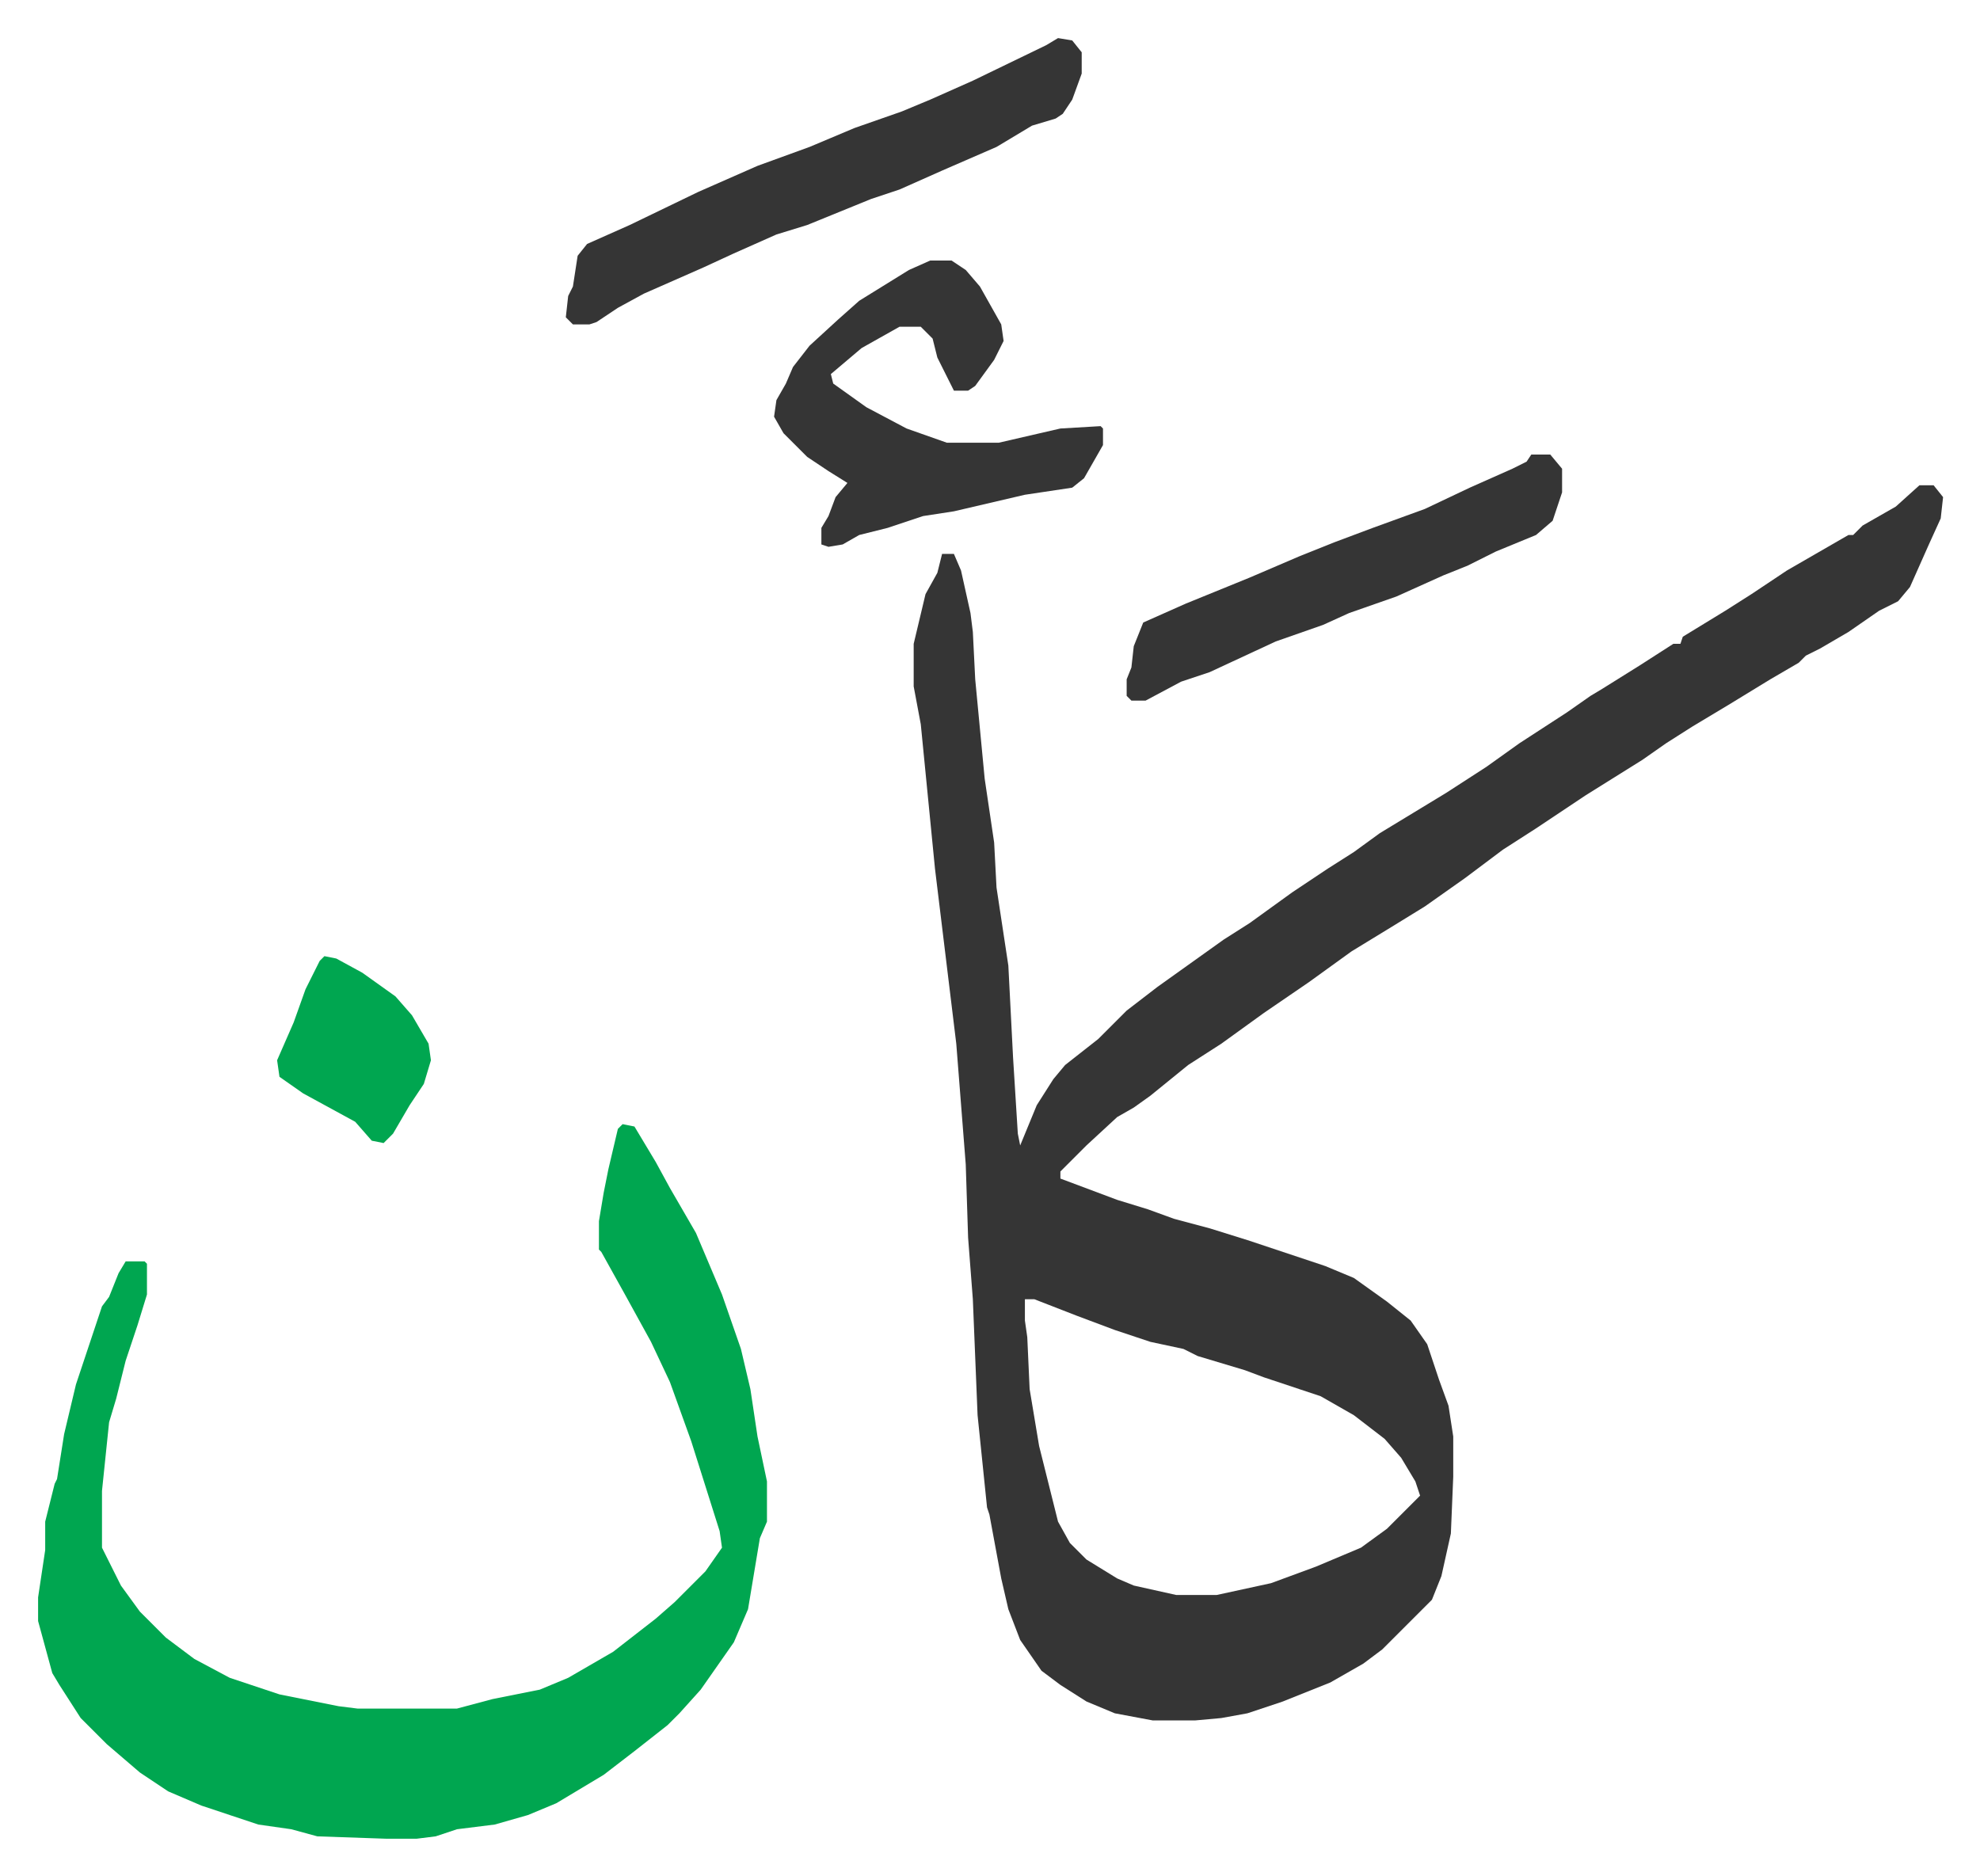
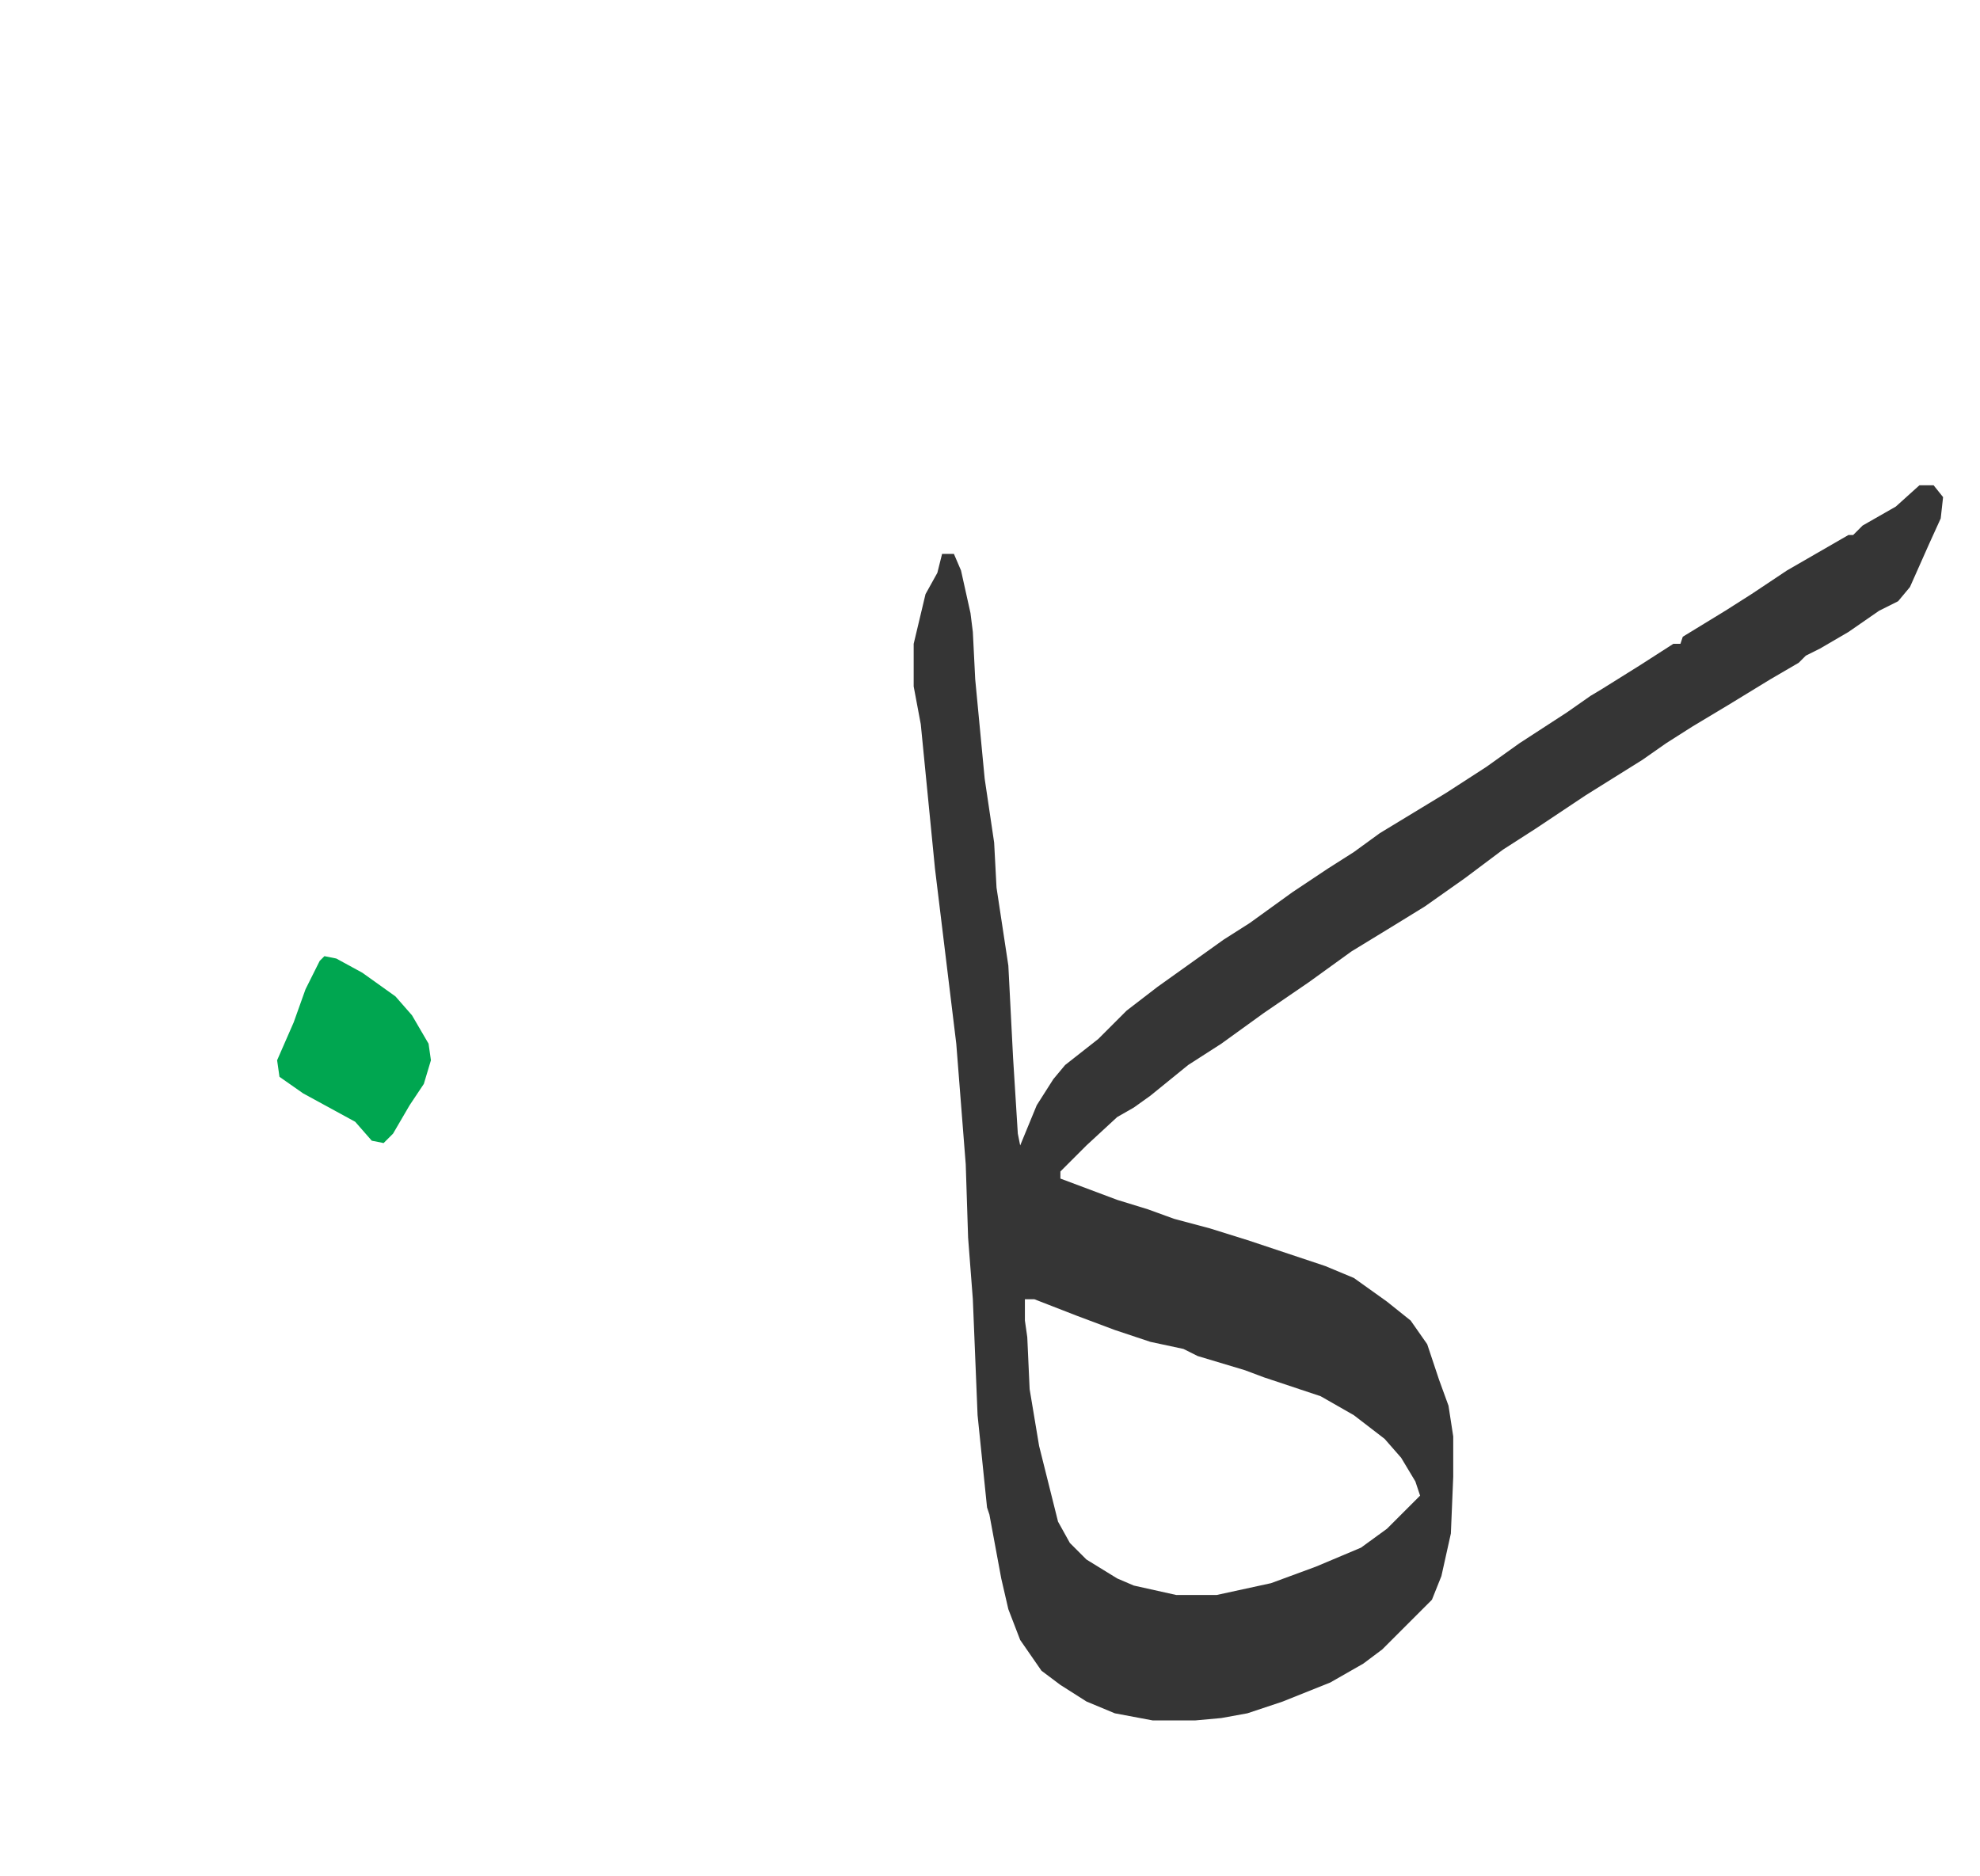
<svg xmlns="http://www.w3.org/2000/svg" viewBox="-16.1 253.9 836.7 792.7">
  <path fill="#353535" id="rule_normal" d="M795 459h6l4 5-1 9-5 11-8 18-5 6-8 4-13 9-12 7-6 3-3 3-12 7-18 11-15 9-11 7-10 7-24 15-21 14-14 9-16 12-17 12-13 8-18 11-18 13-19 13-18 13-14 9-16 13-7 5-7 4-13 12-11 11v3l24 9 13 4 11 4 15 4 16 5 33 11 12 5 14 10 10 8 7 10 5 15 4 11 2 13v17l-1 24-4 18-4 10-21 21-8 6-14 8-20 8-15 5-11 2-11 1h-18l-16-3-12-5-11-7-8-6-9-13-5-13-3-13-5-27-1-3-4-39-2-49-2-26-1-31-4-51-9-74-6-61-3-16v-18l5-21 5-9 2-8h5l3 7 4 18 1 8 1 20 4 42 4 27 1 19 5 33 2 39 2 32 1 5 7-17 7-11 5-6 14-11 12-12 13-10 14-10 14-10 11-7 18-13 15-10 11-7 11-8 28-17 17-11 14-10 20-13 10-7 5-3 16-10 14-9h3l1-3 18-11 11-7 15-10 26-15h2l4-4 14-8zM417 803v9l1 7 1 22 4 24 4 16 4 16 5 9 7 7 13 8 7 3 18 4h17l23-5 19-7 19-8 11-8 14-14-2-6-6-10-7-8-13-10-14-8-24-8-8-3-20-6-6-3-14-3-15-5-16-6-18-7z" />
-   <path fill="#00a650" id="rule_idgham_with_ghunnah" d="m247 729 5 1 9 15 6 11 11 19 11 26 8 23 4 17 3 20 4 19v17l-3 7-5 30-6 14-14 20-9 10-5 5-14 11-13 10-20 12-12 5-14 4-16 2-9 3-8 1h-13l-29-1-11-3-14-2-24-8-14-6-12-8-14-12-11-11-9-14-3-5-6-22v-10l3-20v-12l4-16 1-2 3-19 5-21 11-33 3-4 4-10 3-5h8l1 1v13l-4 13-5 15-4 16-3 10-3 29v24l8 16 8 11 11 11 12 9 15 8 21 7 25 5 8 1h42l15-4 20-4 12-5 19-11 18-14 8-7 13-13 7-10-1-7-12-38-9-25-8-17-11-20-10-18-1-1v-12l2-12 2-10 4-17z" />
-   <path fill="#353535" id="rule_normal" d="M377 364h9l6 4 6 7 9 16 1 7-4 8-8 11-3 2h-6l-7-14-2-8-5-5h-9l-16 9-13 11 1 4 14 10 17 9 17 6h22l26-6 17-1 1 1v7l-8 14-5 4-20 3-30 7-13 2-15 5-12 3-7 4-6 1-3-1v-7l3-5 3-8 5-6-8-5-9-6-10-10-4-7 1-7 4-7 3-7 7-9 12-11 9-8 21-13zm54-94 6 1 4 5v9l-4 11-4 6-3 2-10 3-15 9-23 10-18 8-12 4-27 11-13 4-18 8-13 6-25 11-11 6-9 6-3 1h-7l-3-3 1-9 2-4 2-13 4-5 18-8 29-14 25-11 22-8 19-8 20-7 12-5 18-8 31-15zm200 176h8l5 6v10l-4 12-7 6-17 7-12 6-10 4-20 9-20 7-11 5-20 7-28 13-12 4-15 8h-6l-2-2v-7l2-5 1-9 4-10 18-8 27-11 21-9 15-6 16-6 22-8 19-9 18-8 6-3z" />
  <path fill="#00a650" id="rule_idgham_with_ghunnah" d="m121 658 5 1 11 6 14 10 7 8 7 12 1 7-3 10-6 9-7 12-4 4-5-1-7-8-22-12-10-7-1-7 7-16 5-14 6-12z" />
</svg>